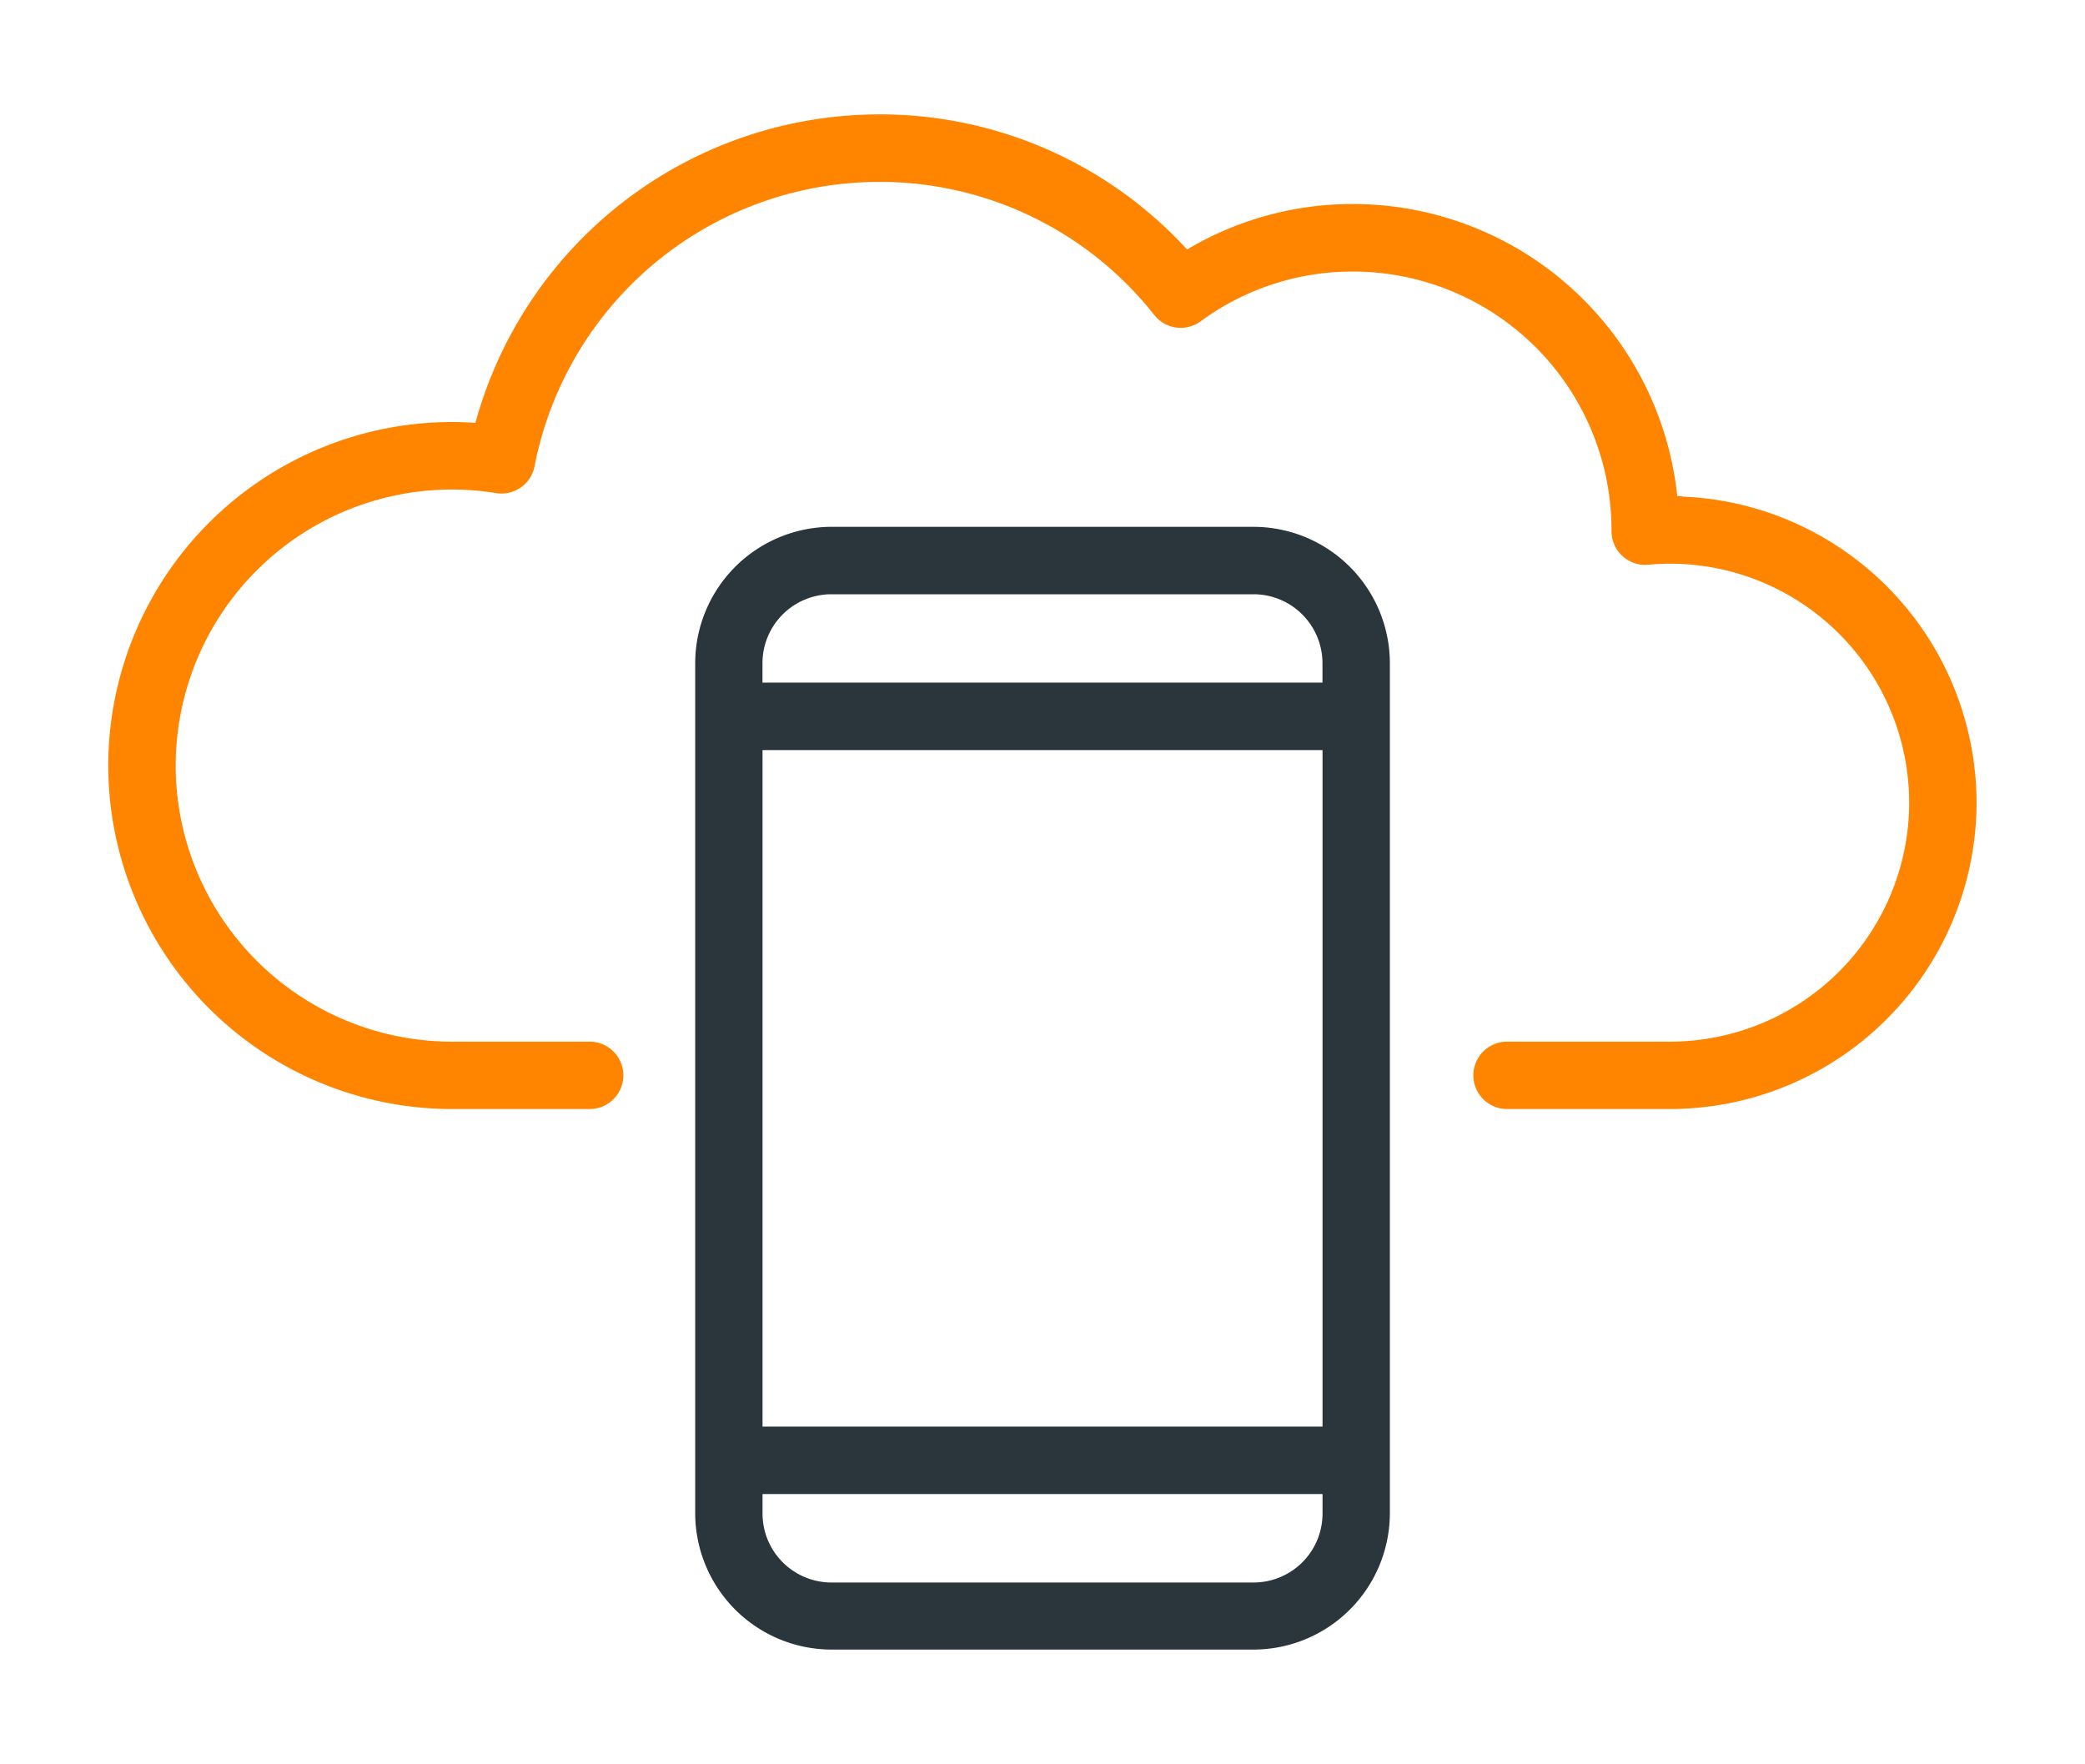
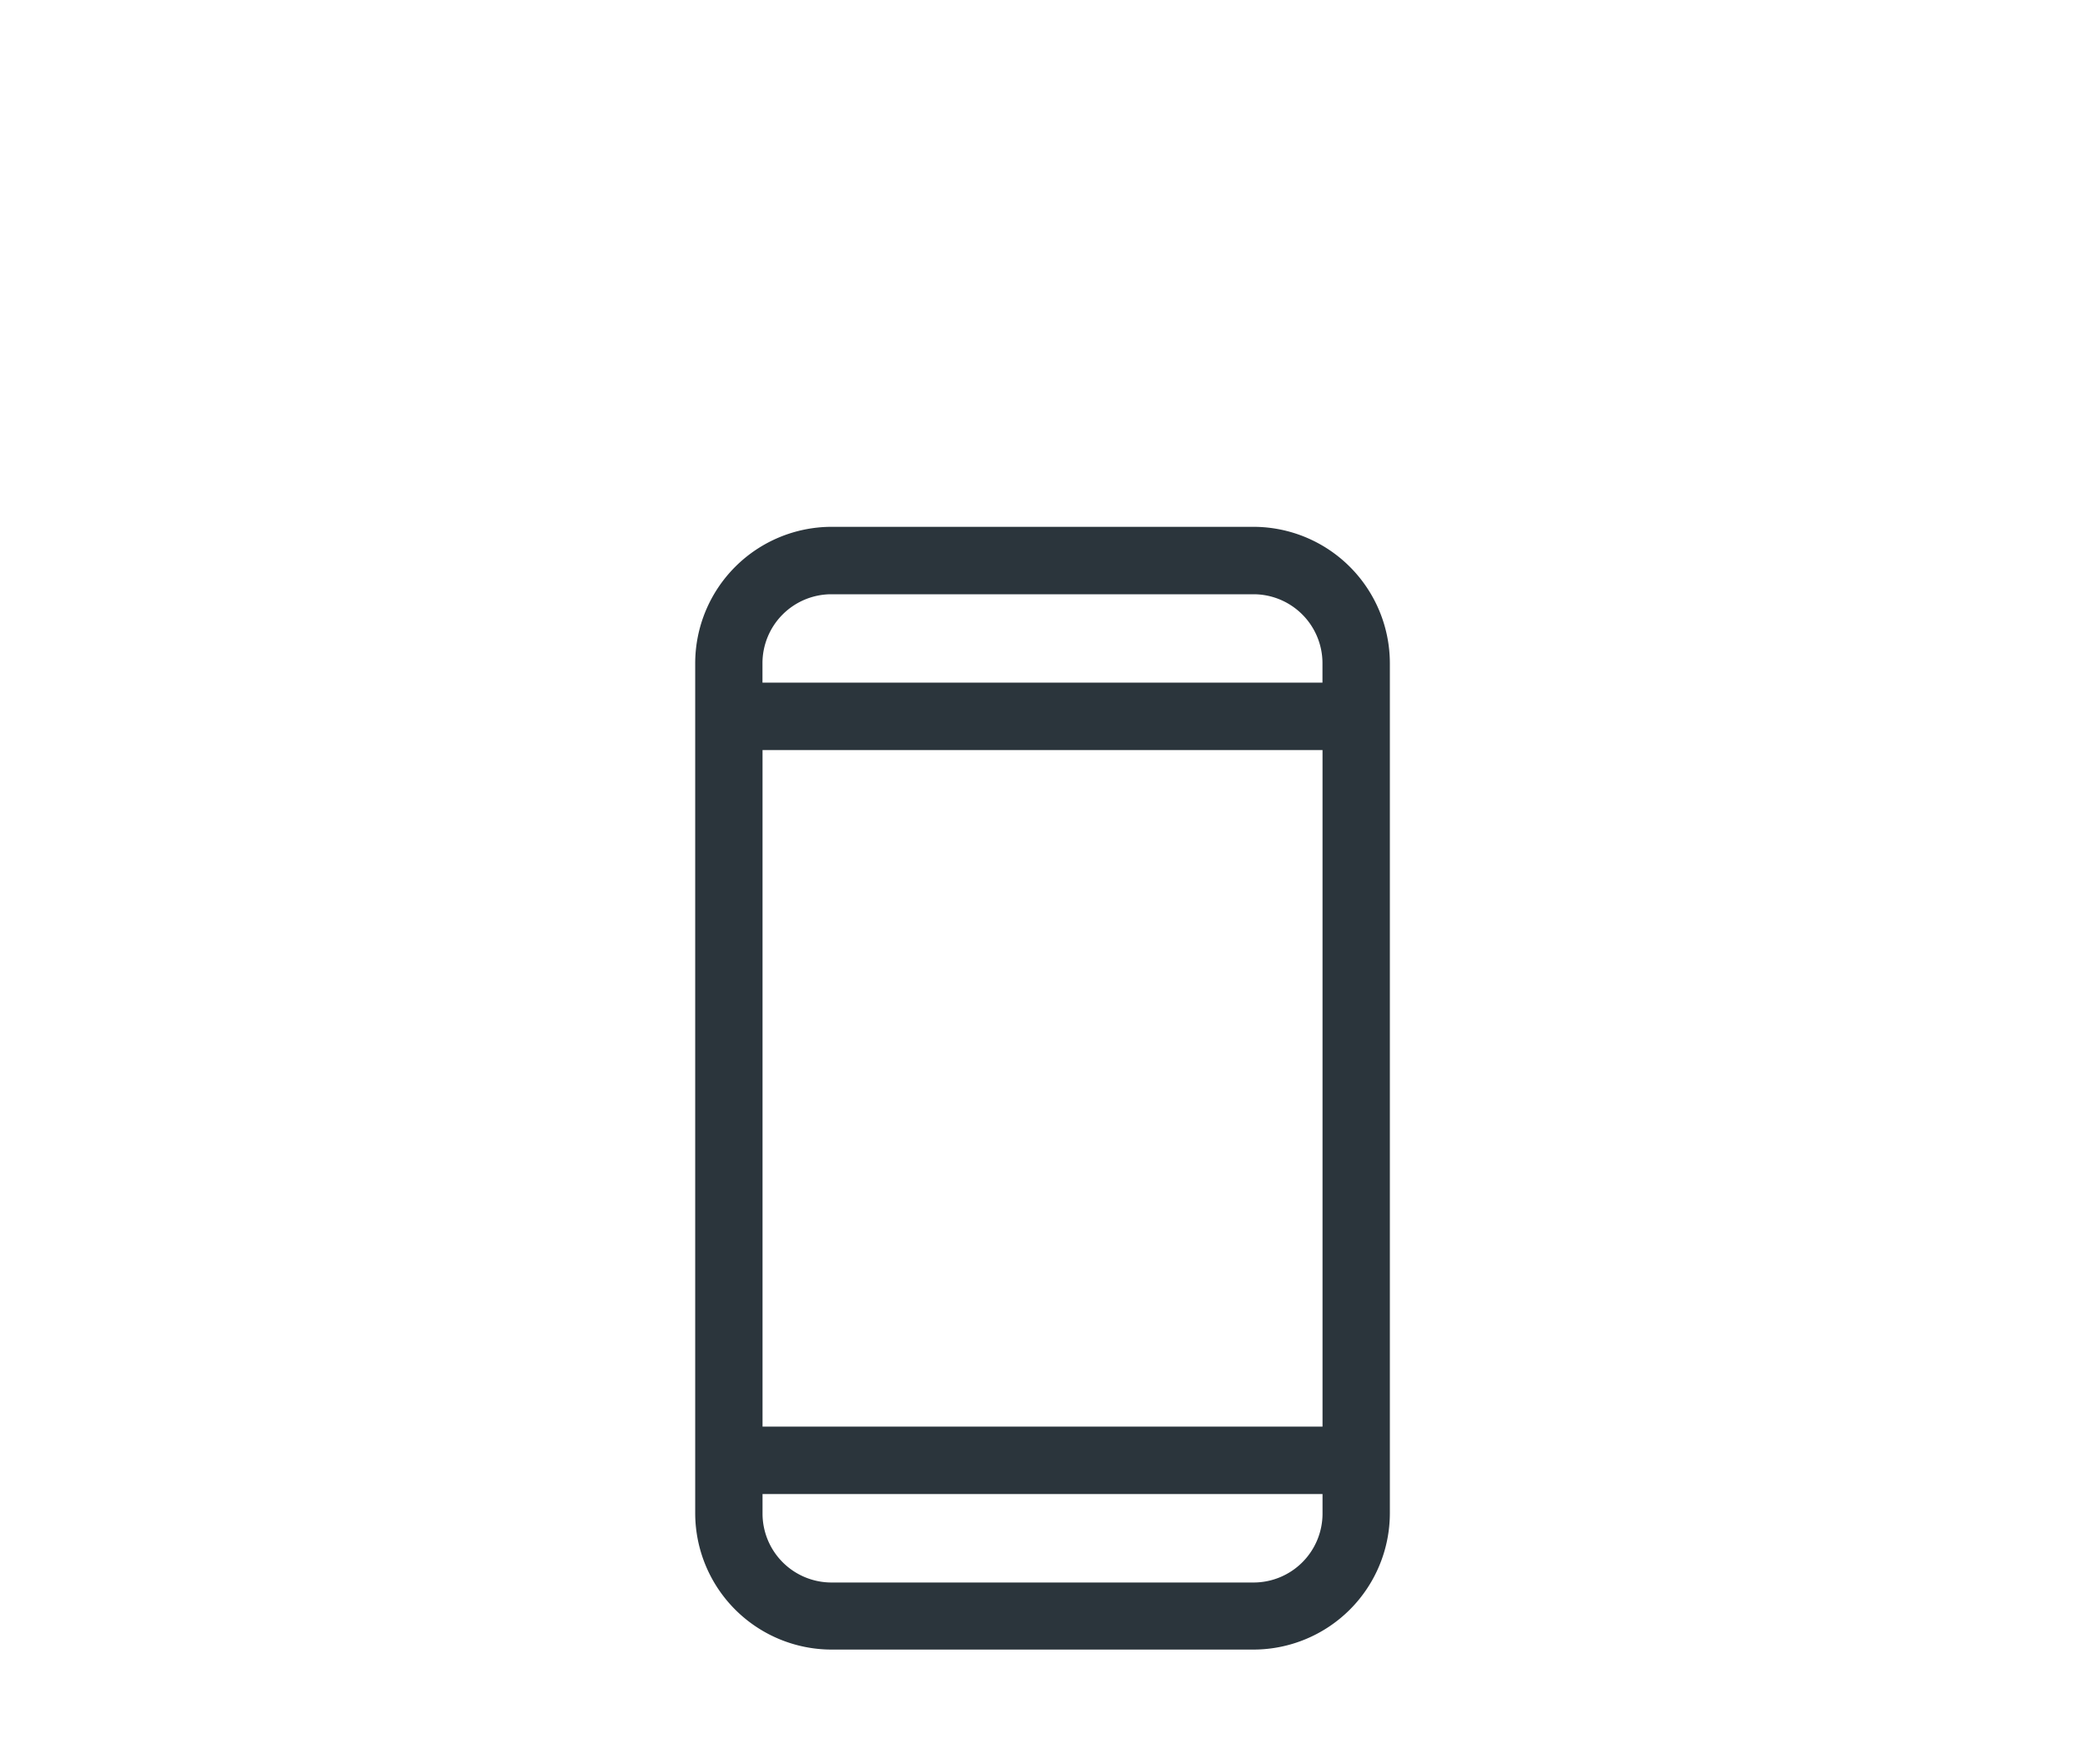
<svg xmlns="http://www.w3.org/2000/svg" width="65" height="55" viewBox="0 0 65 55">
  <defs>
    <clipPath id="clip-business-mobiles-featured">
      <rect width="65" height="55" />
    </clipPath>
  </defs>
  <g id="business-mobiles-featured" clip-path="url(#clip-business-mobiles-featured)">
    <g id="Group_176" data-name="Group 176" transform="translate(1072.29 -655.293)">
      <path id="Path_67" data-name="Path 67" d="M-997.266,730.141h-13.156a2.4,2.4,0,0,1-2.4-2.4v-.857h17.958v.857a2.4,2.4,0,0,1-2.4,2.4Zm-13.156-31.307h13.156a2.4,2.4,0,0,1,2.4,2.4v.855h-17.958v-.855a2.4,2.4,0,0,1,2.4-2.4Zm-2.4,4.858h17.958v21.59h-17.958v-21.59Zm15.557-6.46h-13.156a4.007,4.007,0,0,0-4,4v26.5a4.006,4.006,0,0,0,4,4h13.156a4.007,4.007,0,0,0,4-4v-26.5a4.007,4.007,0,0,0-4-4Z" transform="translate(-35.946 -25.266)" fill="#2b353c" stroke="#2b353c" stroke-width="0.5" />
-       <path id="Path_69" data-name="Path 69" d="M-1020.219,671.01h-.009a9.923,9.923,0,0,0-9.877-9.107,9.829,9.829,0,0,0-5.225,1.489,12.724,12.724,0,0,0-9.55-4.283,12.809,12.809,0,0,0-12.4,9.632c-.31-.028-.62-.042-.927-.042a10.47,10.47,0,0,0-10.458,10.458,10.47,10.47,0,0,0,10.458,10.458h4.3a.8.8,0,0,0,.8-.8.8.8,0,0,0-.8-.8h-4.3a8.866,8.866,0,0,1-8.856-8.856,8.867,8.867,0,0,1,8.856-8.856,8.921,8.921,0,0,1,1.422.115.8.8,0,0,0,.915-.639,11.2,11.2,0,0,1,10.989-9.066,11.14,11.14,0,0,1,8.773,4.247.8.8,0,0,0,1.1.148,8.243,8.243,0,0,1,4.9-1.6,8.313,8.313,0,0,1,8.307,8.294c0,.01,0,.038,0,.049a.8.8,0,0,0,.261.592.8.8,0,0,0,.612.206c.251-.023.482-.034.707-.034a7.709,7.709,0,0,1,7.7,7.7,7.71,7.71,0,0,1-7.7,7.7h-5.087a.8.8,0,0,0-.8.8.8.8,0,0,0,.8.8h5.087a9.313,9.313,0,0,0,9.3-9.3,9.313,9.313,0,0,0-9.3-9.3Z" transform="translate(0)" fill="#ff8400" stroke="#ff8400" stroke-width="0.5" />
    </g>
  </g>
</svg>